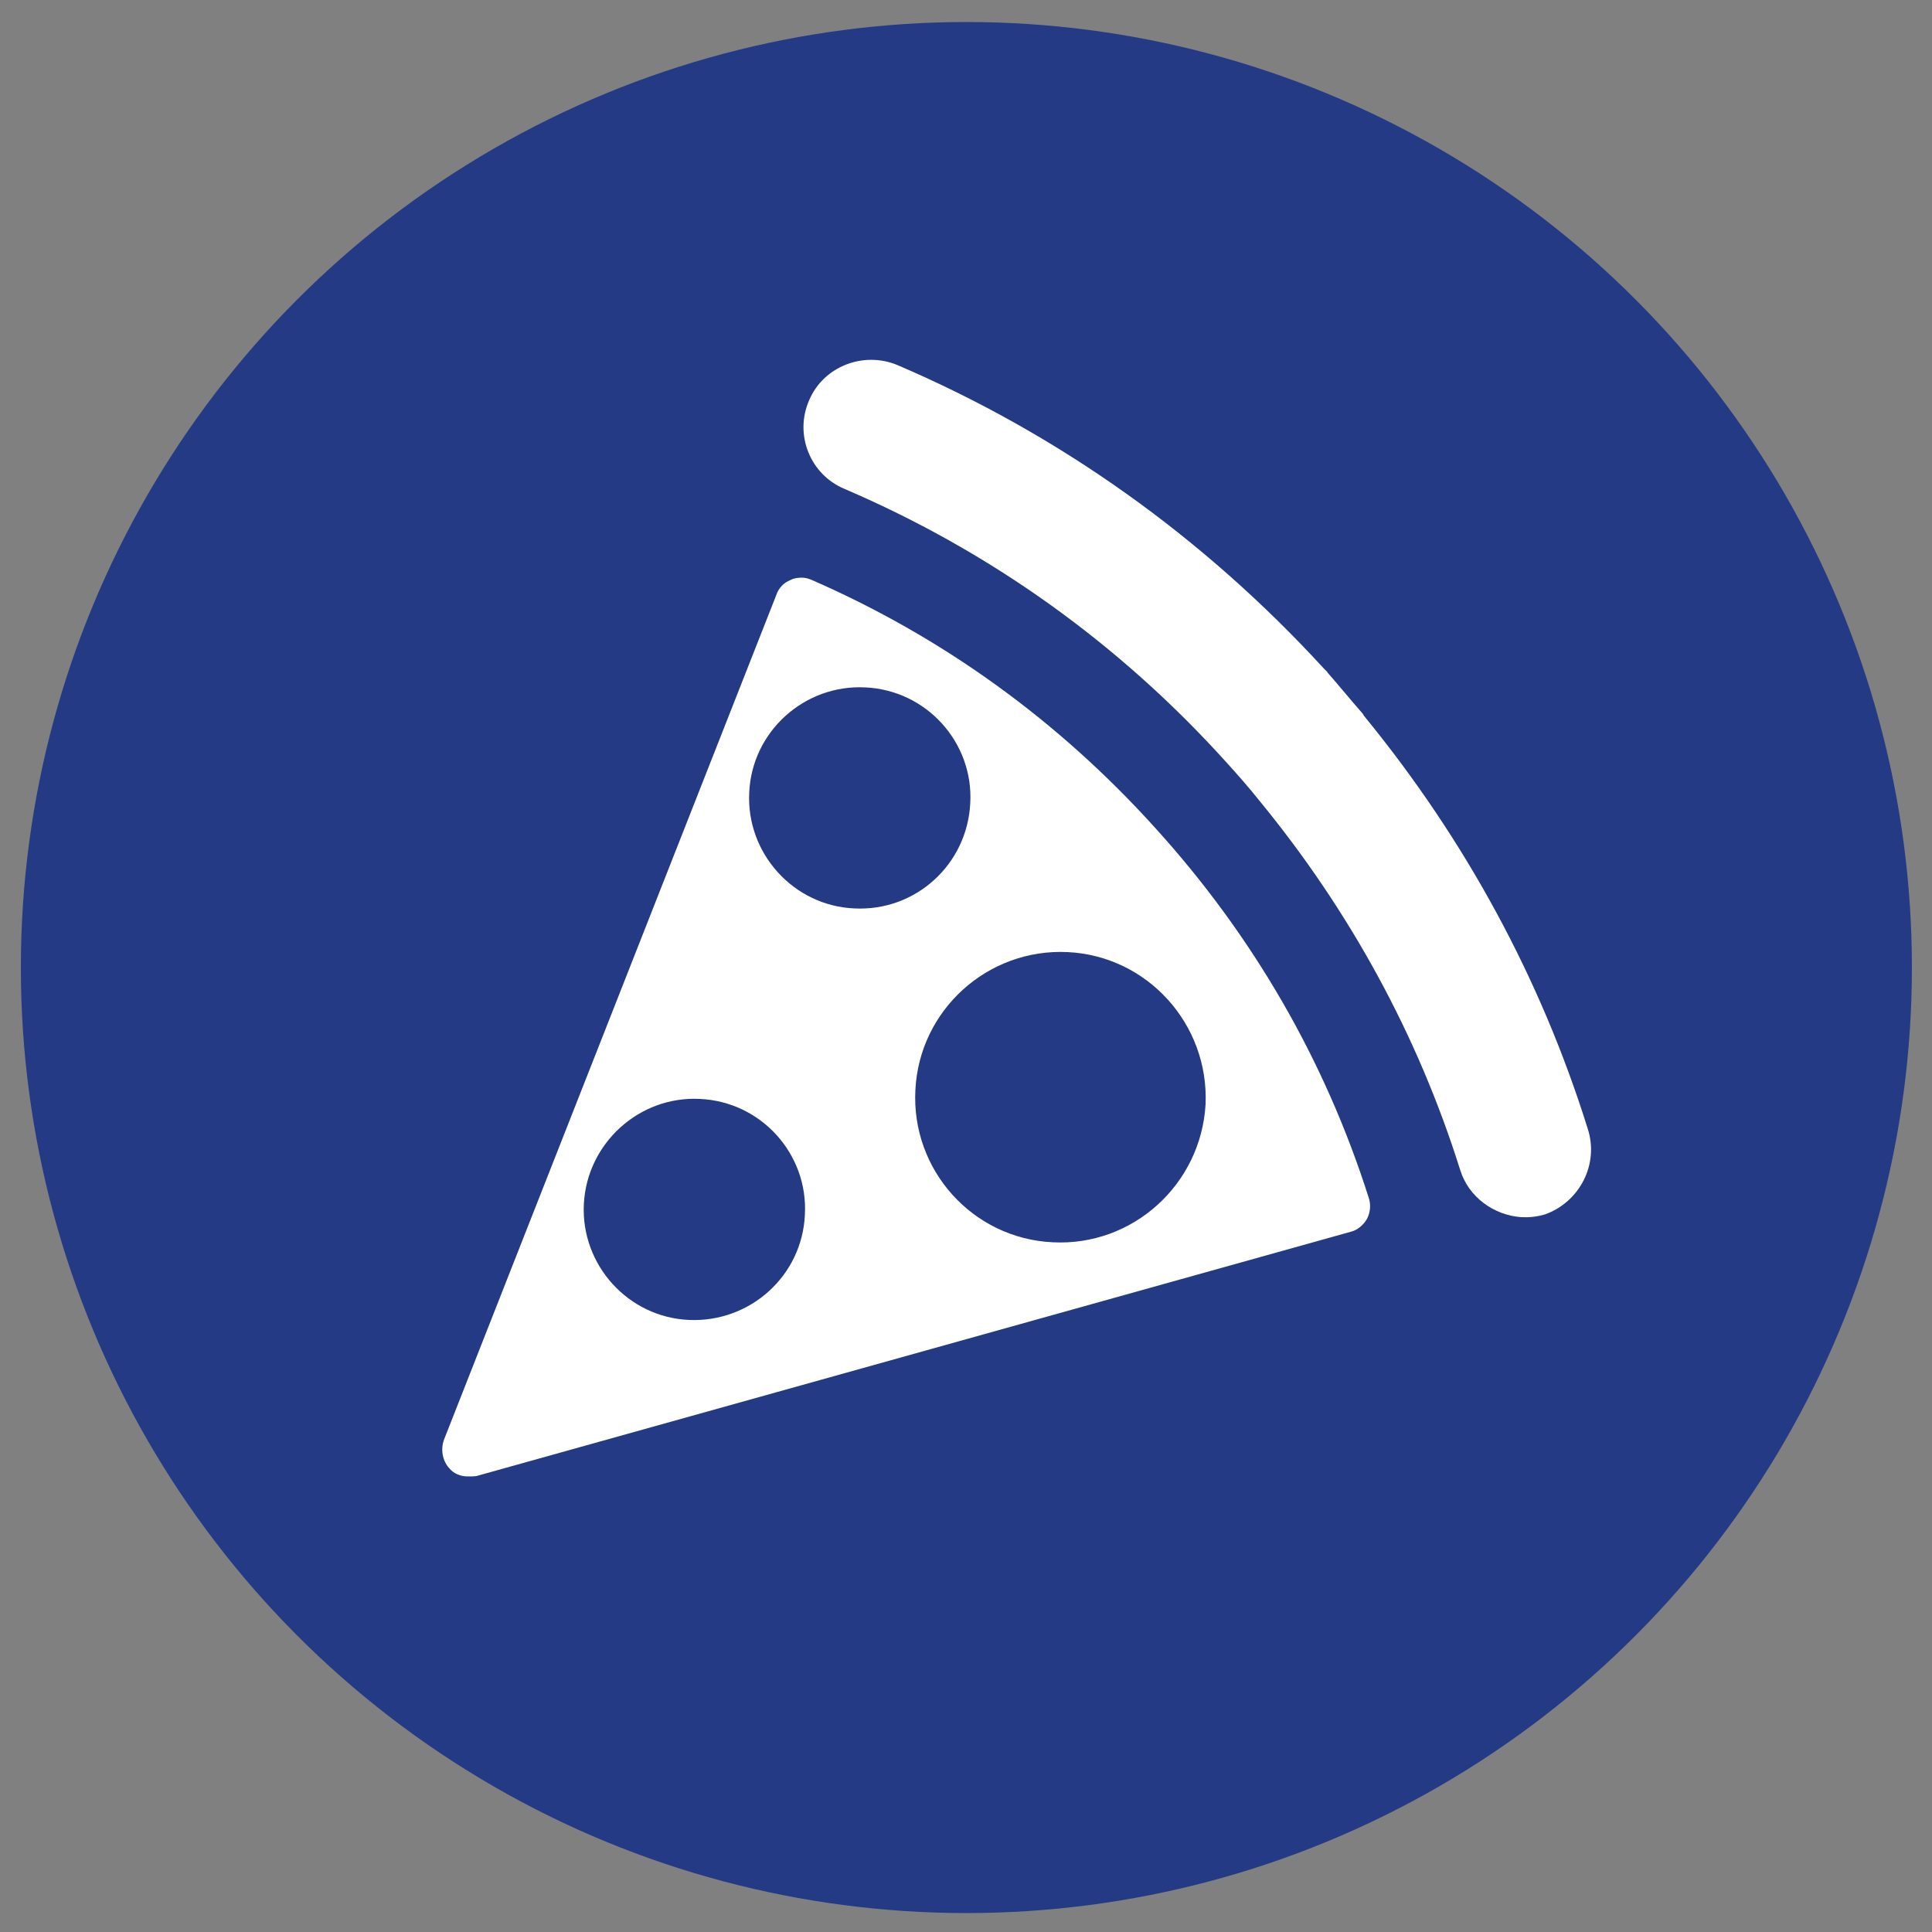
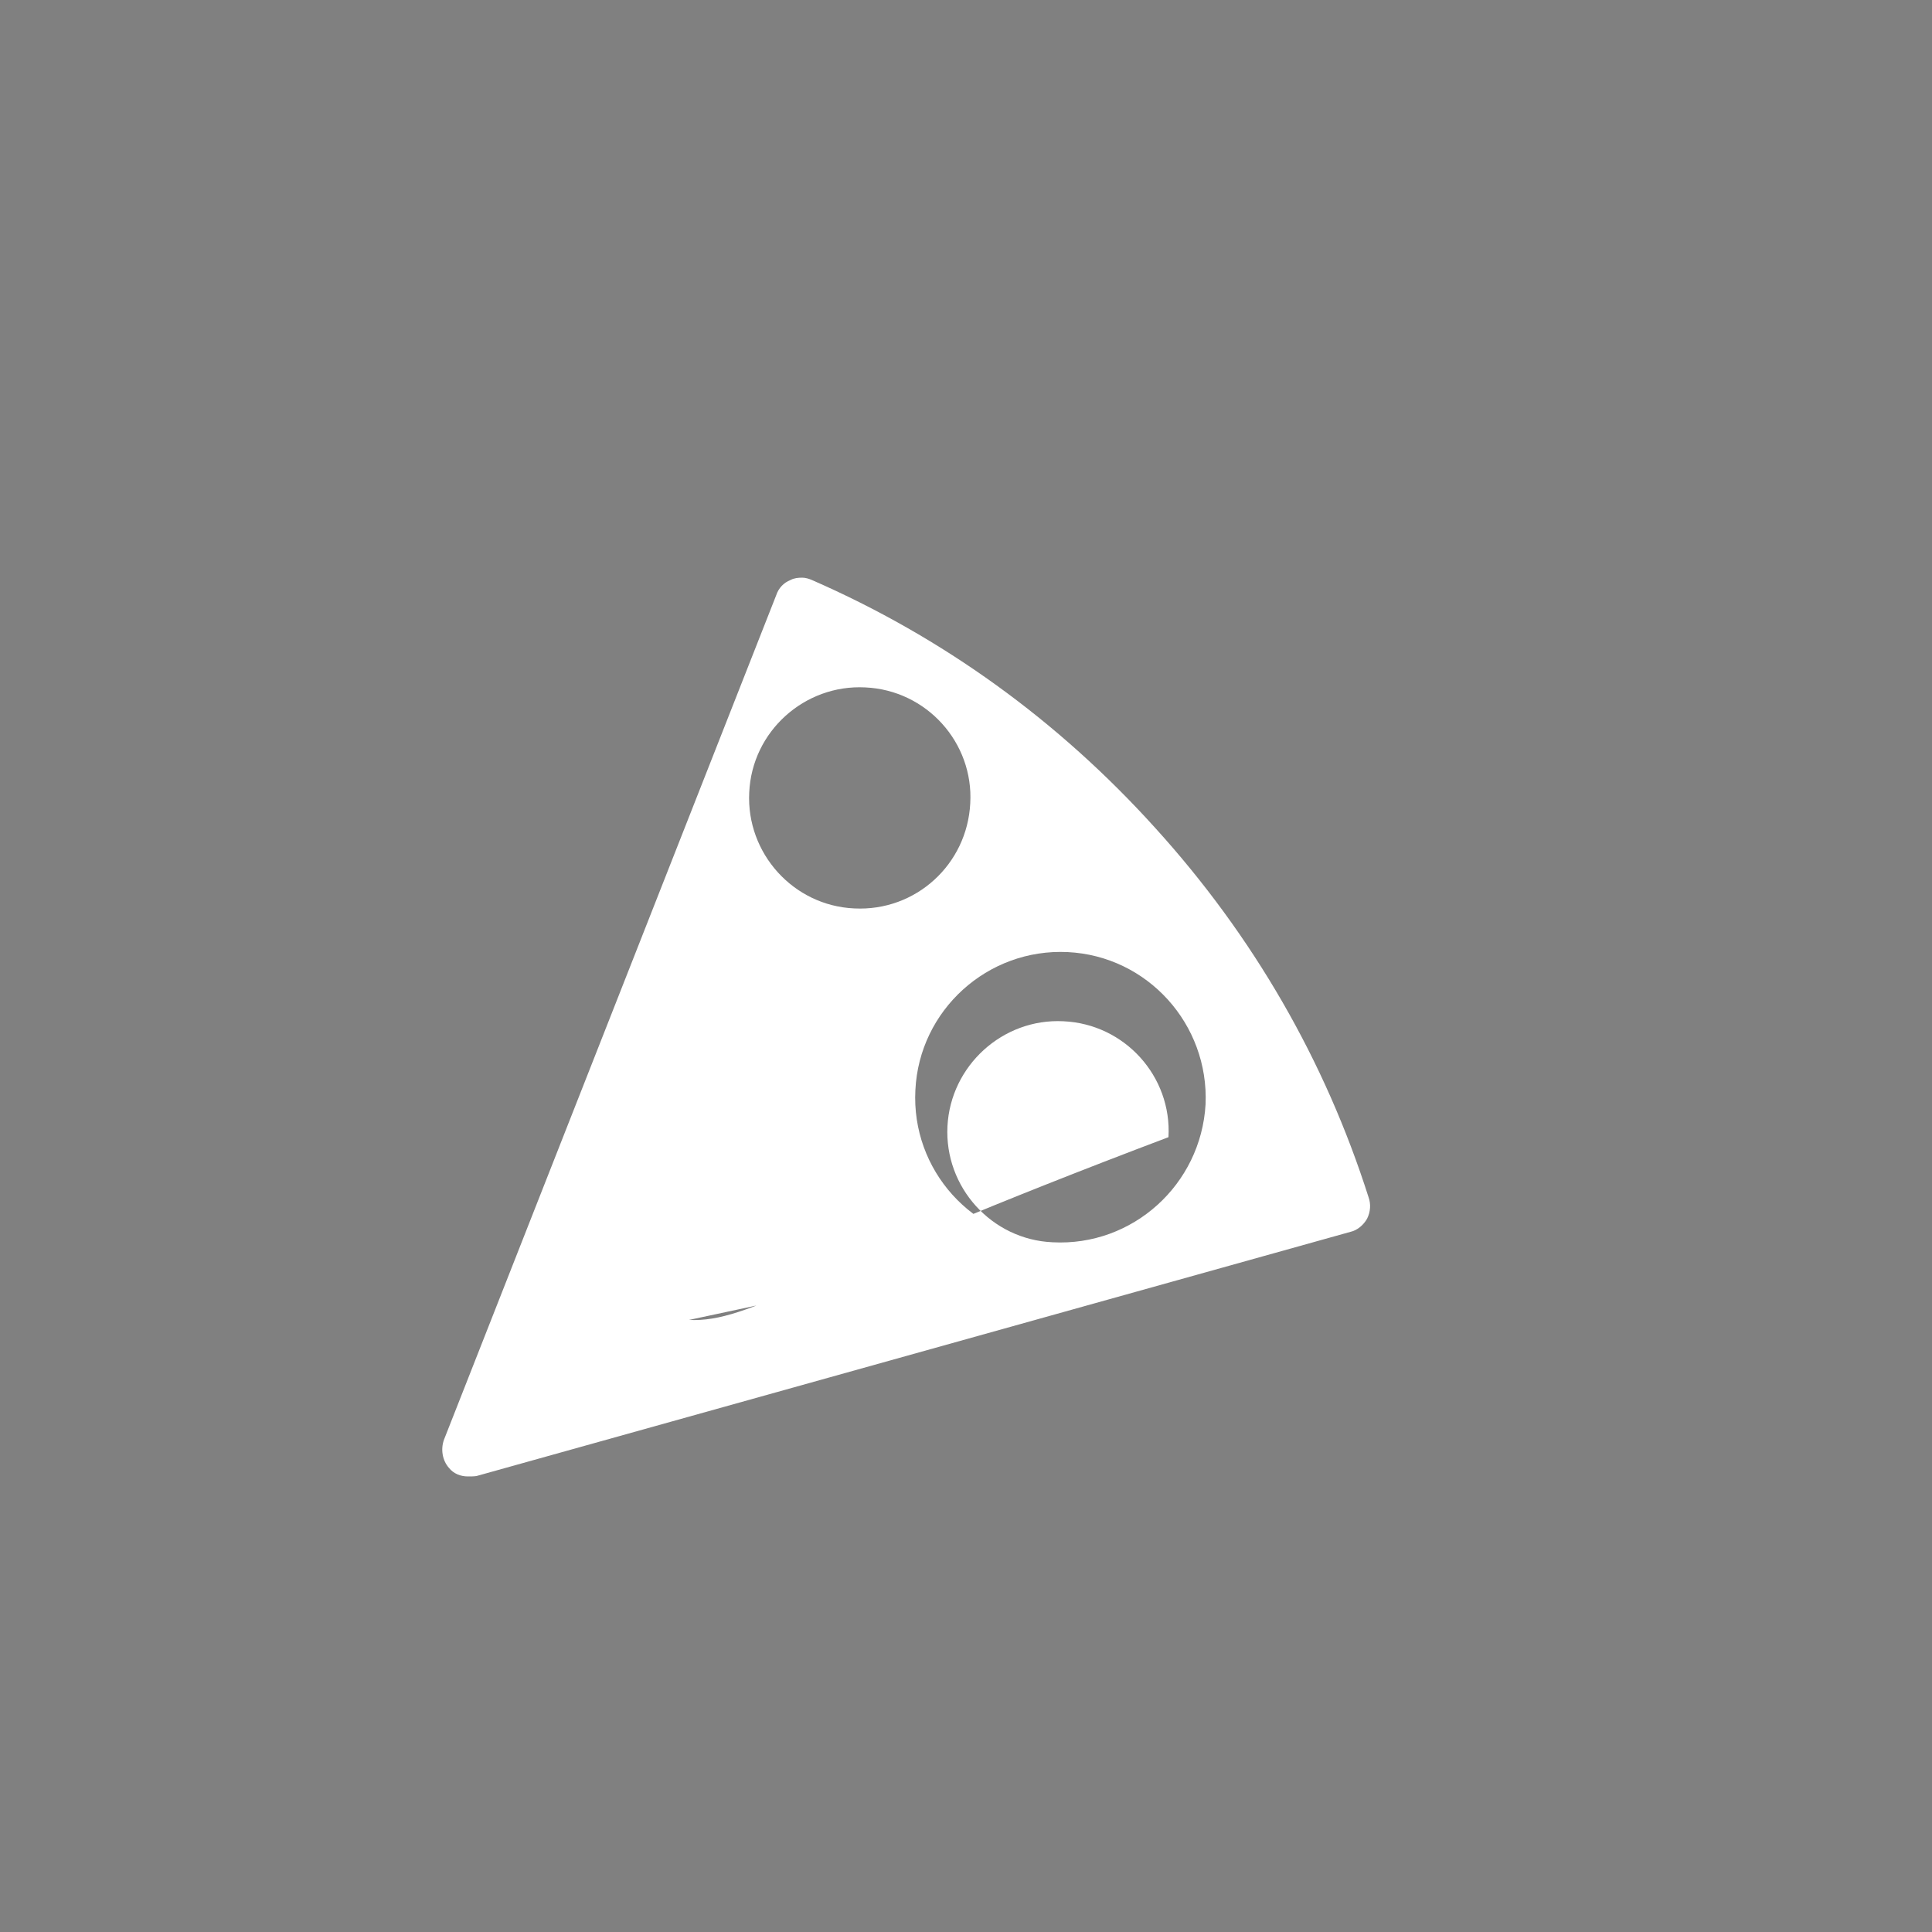
<svg xmlns="http://www.w3.org/2000/svg" version="1.1" id="Ebene_1" x="0px" y="0px" viewBox="0 0 500 500" style="enable-background:new 0 0 500 500;" xml:space="preserve">
  <rect x="0" y="0" width="500" height="500" fill="#808080" stroke="none" />
  <style type="text/css">
	.st0{fill:#243A85;}
	.st1{fill:#FFFFFF;}
</style>
-   <circle class="st0" cx="250.1" cy="250.4" r="244.7" />
  <g>
    <g>
-       <path class="st1" d="M410.9,292.1c-12.2-39-31.7-74.8-57.7-106.6c-0.3-0.3-0.4-0.7-0.7-1c-3-3.4-5.9-7-8.9-10.4    c-0.1-0.1-0.1-0.3-0.3-0.4c-0.1-0.1-0.3-0.3-0.4-0.4c-0.1-0.1-0.1-0.1-0.3-0.3c-31.1-33.9-68.3-60.5-110.3-78.5    c-8.8-3.7-19.2,0.3-22.9,9.1c-3.9,8.9,0.3,19.2,9.1,22.9c37.8,16.2,71.1,40,98.9,70.8c3,3.3,5.8,6.5,8.6,10    c23.3,28.4,40.9,60.5,51.9,95.5c2.2,7.1,8.8,11.7,15.8,12.2c2.1,0.1,4-0.1,6.1-0.7C408.8,311.1,413.9,301.3,410.9,292.1" />
-       <path class="st1" d="M272.4,321.5c-20.7-1-36.6-18.7-35.5-39.4c1-20.7,18.7-36.7,39.4-35.7s36.6,18.7,35.7,39.4    C310.8,306.6,293.1,322.6,272.4,321.5 M178.3,341.6c-15.8-0.7-28-14.3-27.2-30s14.3-28,30-27.2c15.9,0.7,28.1,14.3,27.2,30    C207.6,330.1,194.2,342.3,178.3,341.6 M354.2,309.9c-11.3-35.5-29.9-67.7-55.2-95.6c-25.1-27.8-55-49.4-88.9-64.2    c-0.7-0.3-1.6-0.6-2.5-0.6c-1,0-2.1,0.1-3,0.6c-1.8,0.7-3.1,2.1-3.7,3.9l-86,218.6c-0.9,2.5-0.4,5.4,1.3,7.3    c1.2,1.5,3,2.2,4.9,2.2c0.7,0,1.5,0,2.2-0.1l226.2-63.2c1.8-0.4,3.4-1.8,4.3-3.4C354.7,313.6,354.8,311.6,354.2,309.9     M221.1,235.1c-15.8-0.7-28-14.3-27.2-30c0.7-15.8,14.3-28,30-27.2c15.9,0.7,28.1,14.3,27.2,30C250.3,223.7,237,235.9,221.1,235.1    " />
+       <path class="st1" d="M272.4,321.5c-20.7-1-36.6-18.7-35.5-39.4c1-20.7,18.7-36.7,39.4-35.7s36.6,18.7,35.7,39.4    C310.8,306.6,293.1,322.6,272.4,321.5 c-15.8-0.7-28-14.3-27.2-30s14.3-28,30-27.2c15.9,0.7,28.1,14.3,27.2,30    C207.6,330.1,194.2,342.3,178.3,341.6 M354.2,309.9c-11.3-35.5-29.9-67.7-55.2-95.6c-25.1-27.8-55-49.4-88.9-64.2    c-0.7-0.3-1.6-0.6-2.5-0.6c-1,0-2.1,0.1-3,0.6c-1.8,0.7-3.1,2.1-3.7,3.9l-86,218.6c-0.9,2.5-0.4,5.4,1.3,7.3    c1.2,1.5,3,2.2,4.9,2.2c0.7,0,1.5,0,2.2-0.1l226.2-63.2c1.8-0.4,3.4-1.8,4.3-3.4C354.7,313.6,354.8,311.6,354.2,309.9     M221.1,235.1c-15.8-0.7-28-14.3-27.2-30c0.7-15.8,14.3-28,30-27.2c15.9,0.7,28.1,14.3,27.2,30C250.3,223.7,237,235.9,221.1,235.1    " />
    </g>
  </g>
</svg>